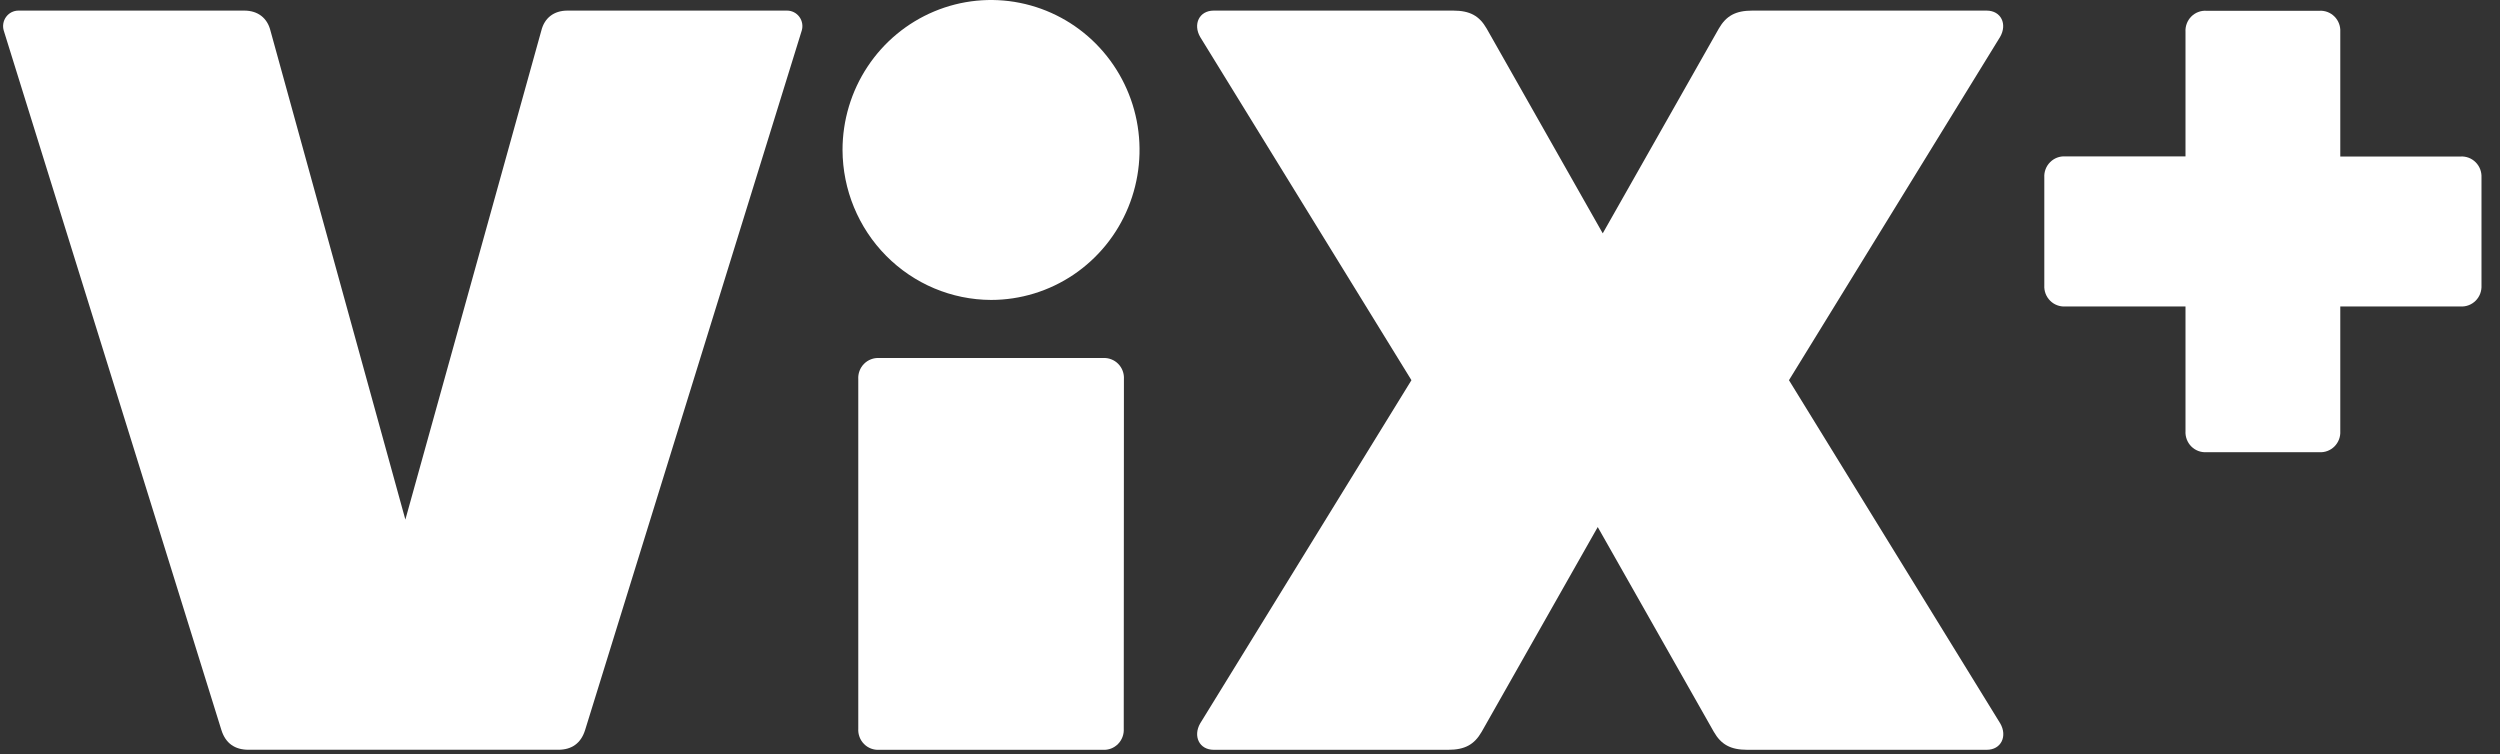
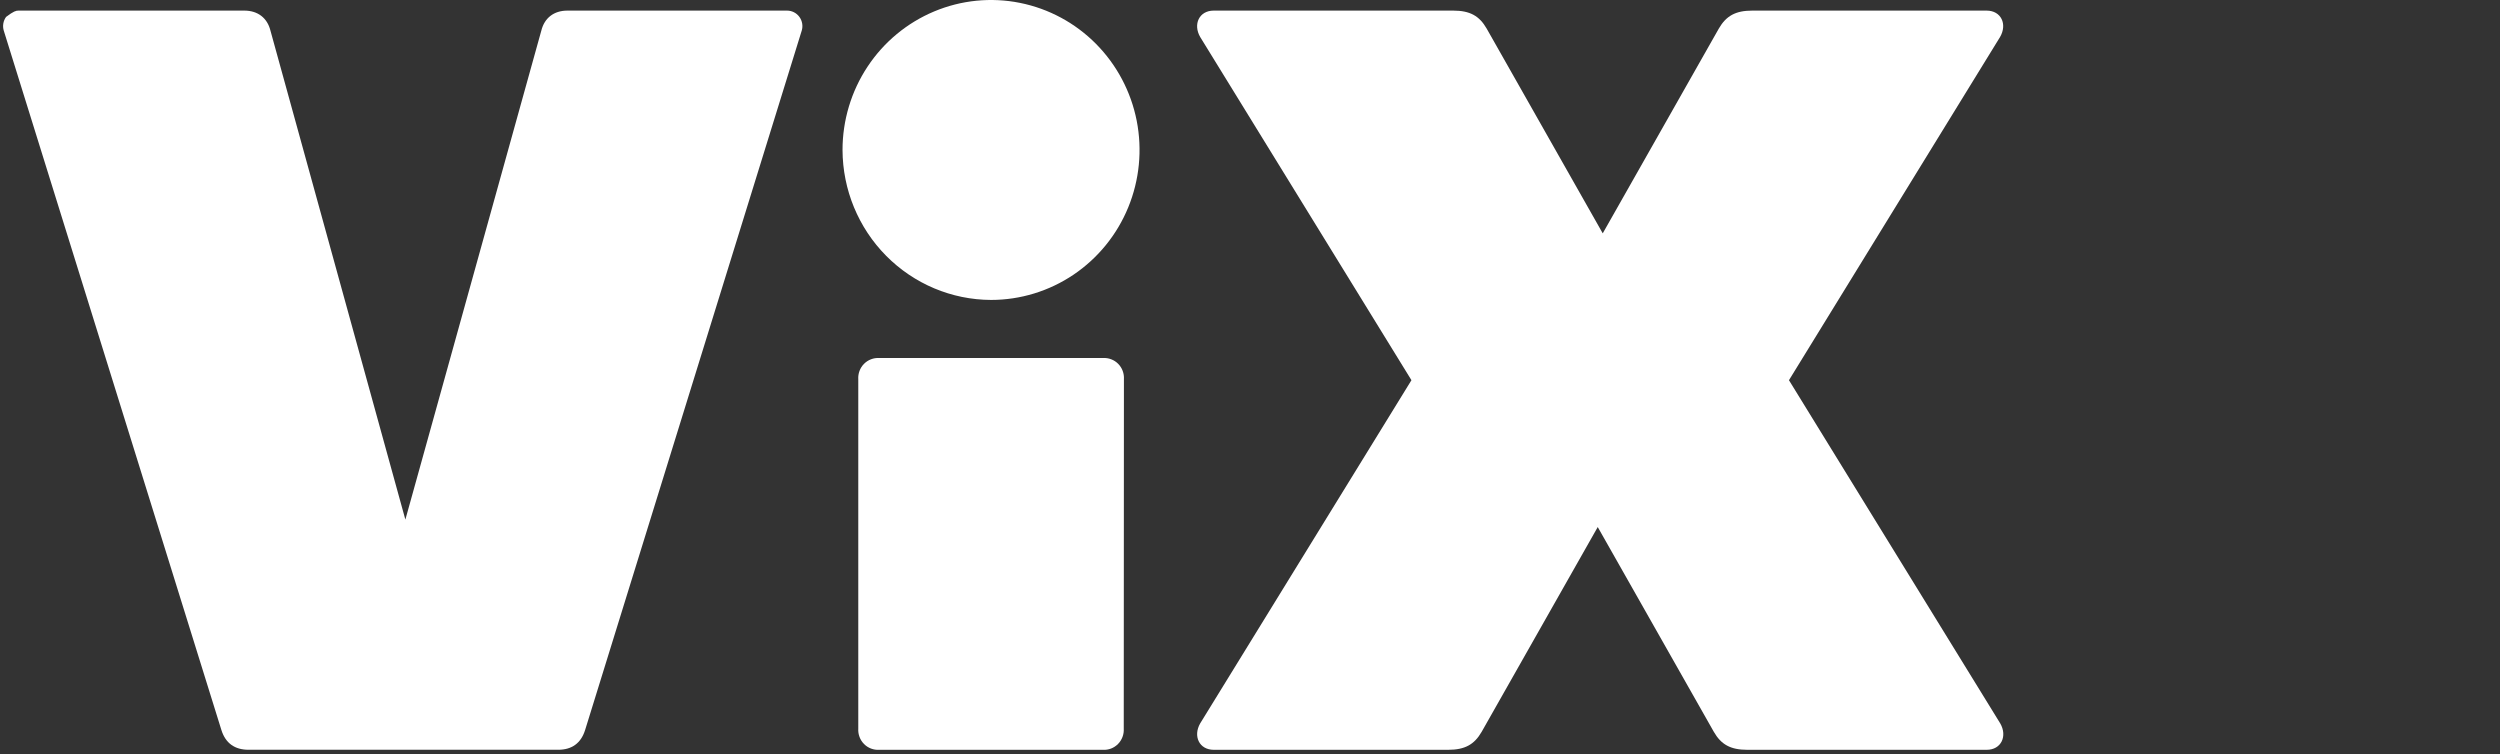
<svg xmlns="http://www.w3.org/2000/svg" width="116" height="35" viewBox="0 0 116 35" fill="none">
  <rect x="0" y="0" width="116" height="35" fill="#333333" stroke="none" />
  <g clip-path="url(#clip0_757_50181)">
-     <path d="M115.141 13.239C115.148 13.37 115.128 13.501 115.082 13.624C115.036 13.746 114.965 13.857 114.873 13.95C114.781 14.043 114.671 14.115 114.55 14.161C114.429 14.208 114.299 14.228 114.169 14.22H108.589V20.002C108.597 20.132 108.577 20.263 108.531 20.386C108.485 20.508 108.414 20.619 108.322 20.712C108.23 20.805 108.12 20.877 107.999 20.923C107.878 20.97 107.748 20.99 107.618 20.982H102.378C102.249 20.99 102.119 20.97 101.998 20.924C101.876 20.877 101.766 20.805 101.674 20.713C101.582 20.62 101.511 20.509 101.465 20.386C101.419 20.263 101.399 20.132 101.407 20.002V14.22H95.827C95.698 14.228 95.568 14.208 95.447 14.161C95.325 14.115 95.215 14.043 95.124 13.95C95.032 13.857 94.96 13.746 94.914 13.624C94.868 13.501 94.848 13.37 94.856 13.239V8.237C94.848 8.106 94.868 7.975 94.914 7.853C94.96 7.73 95.032 7.619 95.124 7.527C95.215 7.434 95.325 7.362 95.447 7.315C95.568 7.269 95.698 7.249 95.827 7.257H101.407V1.48C101.399 1.349 101.419 1.218 101.465 1.096C101.511 0.973 101.582 0.862 101.674 0.769C101.766 0.676 101.876 0.604 101.998 0.558C102.119 0.511 102.249 0.492 102.378 0.5H107.618C107.748 0.492 107.878 0.512 107.999 0.558C108.12 0.605 108.23 0.677 108.322 0.77C108.414 0.862 108.485 0.973 108.531 1.096C108.577 1.218 108.597 1.349 108.589 1.48V7.262H114.169C114.298 7.254 114.428 7.274 114.549 7.32C114.67 7.366 114.779 7.438 114.871 7.53C114.963 7.622 115.034 7.733 115.081 7.855C115.127 7.976 115.147 8.107 115.141 8.237V13.239Z" fill="white" />
-     <path d="M11.336 0.492C11.963 0.492 12.404 0.834 12.549 1.422L18.809 24.109L25.117 1.422C25.262 0.834 25.699 0.492 26.33 0.492H36.52C36.631 0.492 36.741 0.519 36.84 0.569C36.94 0.62 37.026 0.694 37.092 0.784C37.158 0.874 37.202 0.979 37.221 1.09C37.24 1.201 37.233 1.314 37.2 1.422L27.154 33.858C26.961 34.491 26.527 34.789 25.9 34.789H11.53C10.903 34.789 10.462 34.495 10.268 33.858L0.175 1.422C0.142 1.314 0.135 1.201 0.154 1.09C0.173 0.979 0.217 0.874 0.283 0.784C0.349 0.694 0.435 0.62 0.534 0.569C0.634 0.519 0.743 0.492 0.855 0.492H11.336Z" fill="white" />
+     <path d="M11.336 0.492C11.963 0.492 12.404 0.834 12.549 1.422L18.809 24.109L25.117 1.422C25.262 0.834 25.699 0.492 26.33 0.492H36.52C36.631 0.492 36.741 0.519 36.84 0.569C36.94 0.62 37.026 0.694 37.092 0.784C37.158 0.874 37.202 0.979 37.221 1.09C37.24 1.201 37.233 1.314 37.2 1.422L27.154 33.858C26.961 34.491 26.527 34.789 25.9 34.789H11.53C10.903 34.789 10.462 34.495 10.268 33.858L0.175 1.422C0.142 1.314 0.135 1.201 0.154 1.09C0.173 0.979 0.217 0.874 0.283 0.784C0.634 0.519 0.743 0.492 0.855 0.492H11.336Z" fill="white" />
    <path d="M39.093 6.959C39.093 5.582 39.497 4.237 40.254 3.093C41.011 1.948 42.088 1.057 43.347 0.53C44.606 0.003 45.992 -0.135 47.328 0.134C48.665 0.402 49.893 1.065 50.857 2.038C51.82 3.011 52.477 4.251 52.743 5.601C53.008 6.951 52.872 8.35 52.35 9.622C51.829 10.893 50.946 11.98 49.812 12.745C48.679 13.509 47.347 13.917 45.984 13.917C44.158 13.91 42.41 13.175 41.119 11.871C39.828 10.568 39.1 8.802 39.093 6.959ZM52.142 33.811C52.15 33.941 52.13 34.072 52.084 34.195C52.038 34.317 51.967 34.429 51.876 34.521C51.784 34.614 51.674 34.686 51.553 34.733C51.431 34.779 51.302 34.799 51.172 34.791H40.795C40.666 34.799 40.536 34.779 40.415 34.733C40.293 34.687 40.183 34.615 40.091 34.522C39.999 34.429 39.928 34.318 39.882 34.195C39.836 34.073 39.816 33.942 39.824 33.811V17.593C39.816 17.462 39.836 17.331 39.882 17.208C39.928 17.086 39.999 16.974 40.091 16.882C40.183 16.789 40.293 16.717 40.415 16.671C40.536 16.624 40.666 16.604 40.795 16.612H51.18C51.309 16.604 51.439 16.624 51.56 16.671C51.682 16.717 51.792 16.789 51.884 16.882C51.975 16.974 52.047 17.086 52.092 17.208C52.138 17.331 52.158 17.462 52.15 17.593L52.142 33.811Z" fill="white" />
    <path d="M55.688 33.566L65.491 17.641L55.688 1.716C55.349 1.128 55.64 0.492 56.316 0.492H67.428C68.205 0.492 68.641 0.736 68.98 1.324L74.367 10.827L79.754 1.324C80.094 0.736 80.53 0.492 81.306 0.492H92.176C92.856 0.492 93.147 1.125 92.803 1.716L83.008 17.641L92.811 33.566C93.151 34.154 92.86 34.791 92.183 34.791H81.074C80.297 34.791 79.86 34.546 79.522 33.958L74.135 24.455L68.748 33.958C68.408 34.546 67.971 34.791 67.196 34.791H56.32C55.64 34.791 55.351 34.154 55.688 33.566Z" fill="white" />
  </g>
  <defs>
    <clipPath id="clip0_757_50181">
      <rect width="115" height="34.79" fill="white" transform="translate(0.141 0)" />
    </clipPath>
  </defs>
</svg>